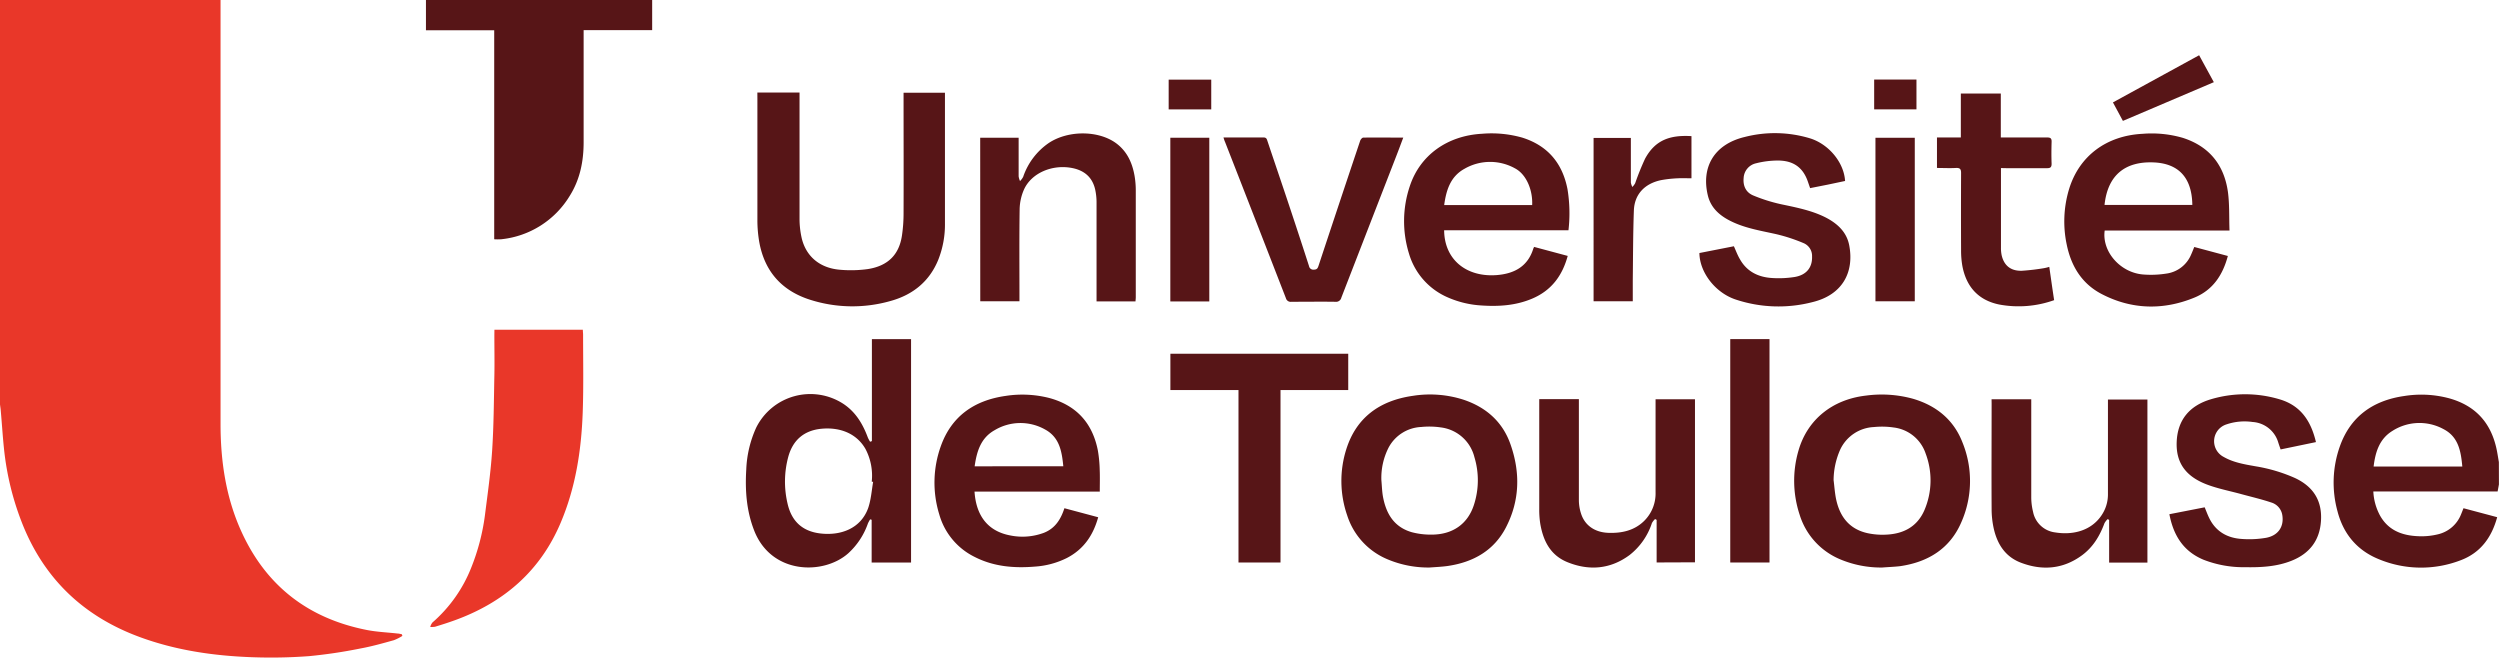
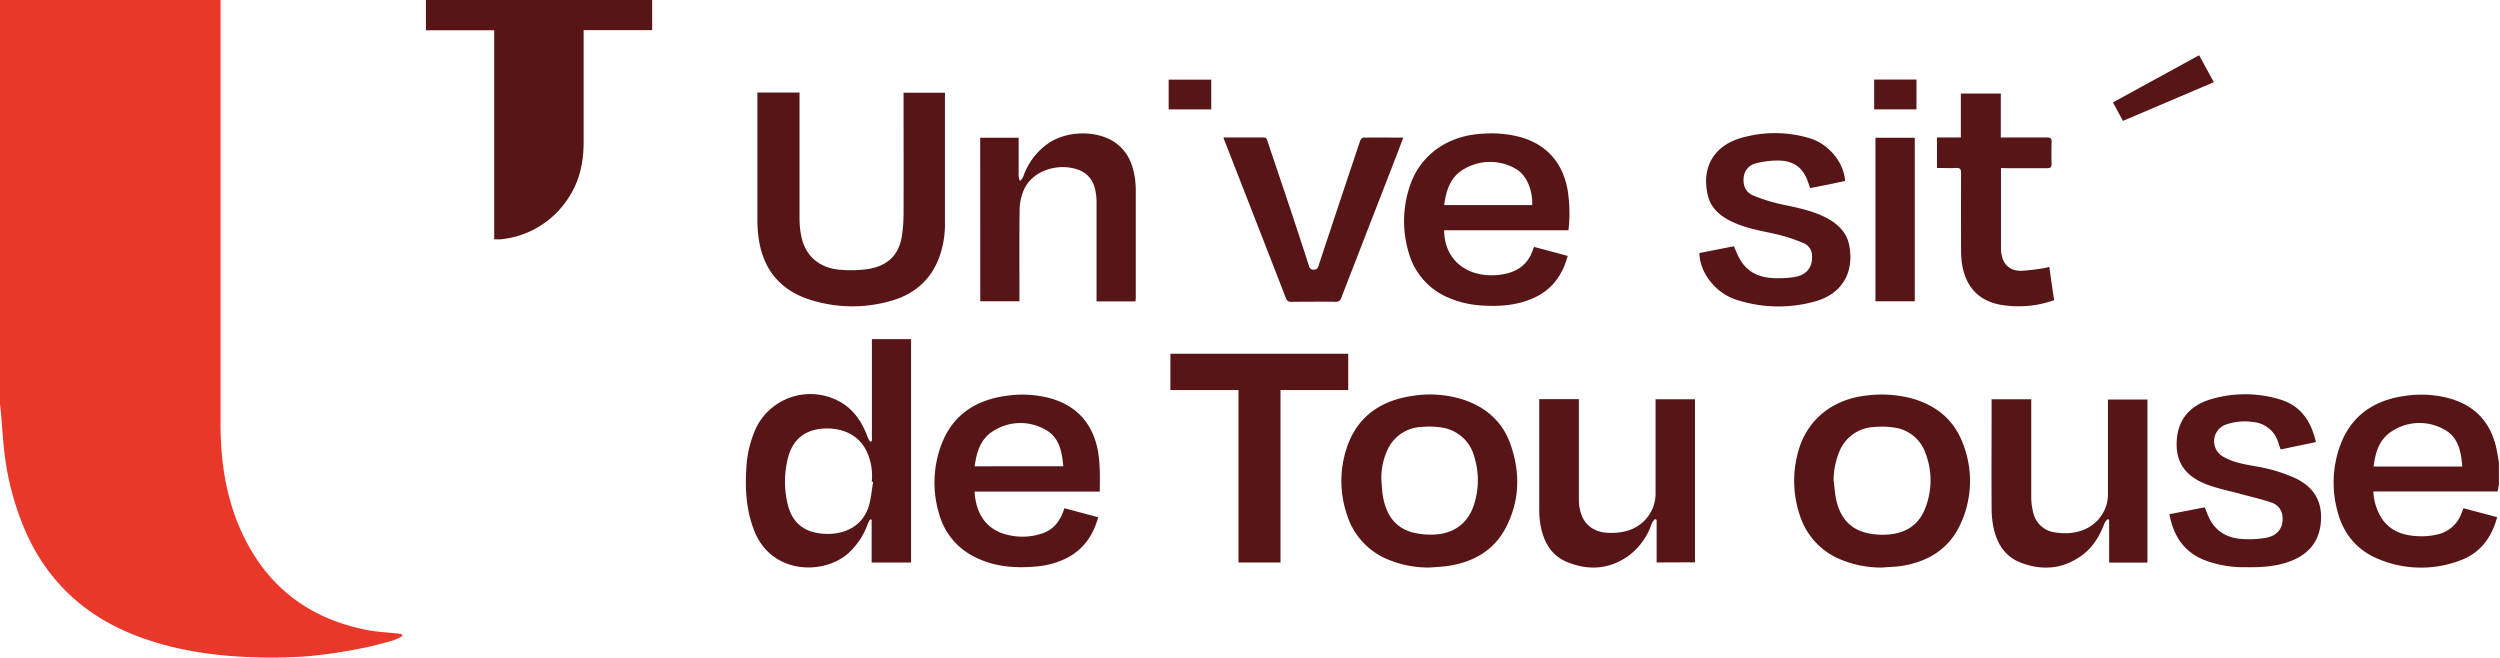
<svg xmlns="http://www.w3.org/2000/svg" id="Calque_1" data-name="Calque 1" viewBox="0 0 797.34 209.71">
  <defs>
    <style>.cls-1{fill:#e93729;}.cls-2{fill:#571517;}</style>
  </defs>
  <path class="cls-1" d="M70.34,0c0,.86,0,1.71,0,2.57q0,66.29,0,132.58c0,12,1.71,23.73,6.85,34.82,7.72,16.67,20.83,27.19,39.73,30.94,3.23.64,6.57.77,9.85,1.14.46,0,.92.15,1.38.23l.19.53a15.67,15.67,0,0,1-2.71,1.37c-3.57,1-7.13,2-10.76,2.66a158.37,158.37,0,0,1-16.33,2.43,163.32,163.32,0,0,1-18.38.33C68,209.15,56,207.39,44.55,203.17c-18-6.62-30.29-18.59-37.21-35.59a89.79,89.79,0,0,1-6.07-24.5c-.41-3.92-.65-7.86-1-11.8C.22,130.53.1,129.78,0,129V0Z" />
  <path class="cls-2" d="M208,0V9.61H186.14V45.38c0,6-1.13,11.84-4.44,17.1a29,29,0,0,1-21.86,13.83,18.07,18.07,0,0,1-2.22,0V9.65H135.85V0Z" />
  <path class="cls-2" d="M797,154.5l-.42,2.24H756.94a17.91,17.91,0,0,0,2.18,7.77c2.89,5.08,7.8,6.55,13.44,6.53a21.93,21.93,0,0,0,4.91-.61,10.47,10.47,0,0,0,7.43-6.34c.26-.62.49-1.24.8-2l10.74,2.86c-1.75,6.41-5.28,11.4-11.82,13.8a35.13,35.13,0,0,1-26.09-.47c-7-2.89-11.2-8.23-13-15.15a34.58,34.58,0,0,1,.76-20.84c3.34-9.34,10.4-14.56,20.58-16A34.33,34.33,0,0,1,781,127c9,2.46,13.75,8.4,15.38,16.89.22,1.16.4,2.33.6,3.49Zm-11.68-5.7c-.44-4.85-1.22-9.48-6-11.94a16,16,0,0,0-16.29.57c-4.17,2.56-5.44,6.77-6,11.37h28.24Z" />
-   <path class="cls-1" d="M157.69,105.16h28.2c0,.59.08,1.1.08,1.61,0,8.25.17,16.5-.12,24.74-.43,12.08-2.26,24-7.06,35.28-6.43,15.16-17.91,25.34-33.92,31.1-2,.72-4.06,1.38-6.11,2a6.6,6.6,0,0,1-1.55.06,4.35,4.35,0,0,1,.71-1.41A45.11,45.11,0,0,0,150.31,181a68.74,68.74,0,0,0,4.34-16.57c.87-6.89,1.86-13.78,2.31-20.71.52-7.93.55-15.9.71-23.86.09-4.33,0-8.67,0-13Z" />
  <path class="cls-2" d="M241.55,29.52H255v1.69c0,12.82,0,25.65,0,38.47a27.85,27.85,0,0,0,.75,6.51c1.49,5.84,6,9.45,12.48,9.87a39.3,39.3,0,0,0,8.54-.24c6.42-1,10-4.59,10.9-10.73a48.52,48.52,0,0,0,.51-7.12c.05-12.16,0-24.32,0-36.48V29.57h13.2v1.62c0,13.35,0,26.7,0,40.05a30.43,30.43,0,0,1-2.13,11.6C296.5,89.61,291.29,94,284,96a44.31,44.31,0,0,1-25.63-.4c-9.24-2.94-14.5-9.23-16.18-18.22a41,41,0,0,1-.63-7.25c0-12.92,0-25.84,0-38.76Z" />
  <path class="cls-2" d="M278.08,140.68V108.17h12.49v71.24H278V165.77l-.47-.13a9.84,9.84,0,0,0-.72,1.31,23.22,23.22,0,0,1-6.23,9.48c-7.8,7-24.56,6.91-30.06-7.26-2.45-6.29-2.91-12.8-2.51-19.41a35.43,35.43,0,0,1,3.19-13.42,19.29,19.29,0,0,1,27.68-7.6c4.07,2.66,6.32,6.54,7.92,10.84a10.43,10.43,0,0,0,.71,1.31Zm.39,13-.44-.06A18.25,18.25,0,0,0,276,143.13c-2.73-4.72-7.87-7-14.18-6.37-5.36.57-8.93,3.55-10.41,8.93a30.42,30.42,0,0,0-.25,14.84c1.2,5.39,4.43,8.87,10.41,9.6,6.41.78,12.91-1.44,15.32-8.09C277.8,159.39,278,156.49,278.47,153.7Z" />
-   <path class="cls-2" d="M711.07,73.53H671.26c-.92,6.6,4.83,13.32,12.09,14a31.22,31.22,0,0,0,7.48-.26,10,10,0,0,0,8-6.08c.34-.74.63-1.5,1-2.42l10.71,2.87c-1.6,6-4.72,10.82-10.63,13.26-9.93,4.09-20,3.86-29.55-1.09-6.52-3.37-9.84-9.1-11.21-15.82a35.59,35.59,0,0,1,.79-17.8c3.24-10.47,11.89-16.92,23.38-17.51a35.64,35.64,0,0,1,12.8,1.27c8.7,2.77,13.23,8.85,14.43,17.17C711.1,65.12,710.91,69.25,711.07,73.53Zm-39.86-8.16h28c-.12-9.39-5.05-13.26-12.3-13.57C678.16,51.43,672.25,55.48,671.21,65.37Z" />
  <path class="cls-2" d="M489.29,78.75,500,81.62c-1.69,6.22-5.12,11-11.35,13.63-5.13,2.18-10.56,2.55-16.08,2.18a31.14,31.14,0,0,1-10.73-2.54,21.93,21.93,0,0,1-12.49-14.1,35,35,0,0,1,.28-21.39c3.25-9.92,12-16.16,23.09-16.74a35.91,35.91,0,0,1,12.81,1.24c8.36,2.65,12.84,8.42,14.4,16.43a47.51,47.51,0,0,1,.31,13.12H460.59c.07,9.27,7,15,16.72,14.29,5.88-.45,10-2.93,11.71-8.42A4,4,0,0,1,489.29,78.75Zm-.63-13.34c.24-4.68-1.8-9.82-5.52-11.74a16.34,16.34,0,0,0-16.08.17c-4.51,2.49-5.81,6.86-6.46,11.57Z" />
  <path class="cls-2" d="M350.76,156.79H310.81c.52,7.92,4.44,12.71,11.5,14a19.47,19.47,0,0,0,10.66-.87c3.64-1.45,5.39-4.4,6.51-7.83l10.77,2.88c-1.57,5.67-4.56,10.19-10,13a26.68,26.68,0,0,1-10.2,2.74c-6.66.55-13.14,0-19.16-3.07A21.63,21.63,0,0,1,299.55,164a34.4,34.4,0,0,1,.54-21.78c3.36-9.34,10.45-14.5,20.63-15.95a34.86,34.86,0,0,1,13.76.62c9,2.37,14,8.24,15.67,16.8a42.11,42.11,0,0,1,.59,6.25C350.83,152.12,350.76,154.35,350.76,156.79Zm-11.63-8.07c-.46-4.62-1.15-9.14-5.71-11.68a16,16,0,0,0-16.16.14c-4.5,2.5-5.75,6.87-6.41,11.54Z" />
  <path class="cls-2" d="M455.94,181a33.43,33.43,0,0,1-13.46-2.64,22.62,22.62,0,0,1-12.82-14,33.53,33.53,0,0,1-.23-21.23c3.17-9.89,10.5-15.35,21.14-16.88a35,35,0,0,1,16.22,1.24c7.41,2.48,12.56,7.25,15,14.34,3.12,8.94,2.92,17.84-1.48,26.36-3.77,7.32-10.35,11.15-18.72,12.34C459.75,180.78,457.84,180.86,455.94,181Zm-15.37-27.85c.17,1.79.2,3.61.53,5.38,1,5.21,3.41,9.52,9.13,11.2a23.74,23.74,0,0,0,6.36.78c6.66,0,11.49-3.35,13.47-9.4a25.35,25.35,0,0,0,.18-15.32,12.62,12.62,0,0,0-10.69-9.47,25.28,25.28,0,0,0-6.27-.14,12.42,12.42,0,0,0-10.41,6.58A21.3,21.3,0,0,0,440.57,153.17Z" />
  <path class="cls-2" d="M600.33,181a33.6,33.6,0,0,1-13.47-2.63,22.63,22.63,0,0,1-12.92-14.3,34.42,34.42,0,0,1-.33-20.39c2.83-9.83,10.76-16.25,21.43-17.5a37.58,37.58,0,0,1,15.08,1c7.62,2.24,13.07,6.85,15.81,14a32.57,32.57,0,0,1-.5,25.62c-3.57,8.1-10.37,12.45-19.41,13.77C604.14,180.79,602.22,180.85,600.33,181ZM584.8,153.14c.28,2.16.4,4.36.89,6.48,1.22,5.25,4.17,9.17,10,10.44a22.63,22.63,0,0,0,5.81.46c5.69-.23,10-2.63,12.24-7.75a24.18,24.18,0,0,0,.41-18.14,12.29,12.29,0,0,0-10.2-8.29,25.38,25.38,0,0,0-6.28-.14,12.48,12.48,0,0,0-10.76,7.19A24.4,24.4,0,0,0,584.8,153.14Z" />
  <path class="cls-2" d="M312.62,43.92h12.26v5.75c0,2.2,0,4.39,0,6.58a6.09,6.09,0,0,0,.44,1.5,5.49,5.49,0,0,0,1-1.33,21.44,21.44,0,0,1,8.21-10.84c6.25-4.12,15.94-4,21.52.16,3.51,2.64,5.09,6.3,5.8,10.33a28,28,0,0,1,.39,4.84q0,16.94,0,33.88c0,.42-.06.84-.09,1.33H349.73v-1.7c0-9.92,0-19.83,0-29.74a19.44,19.44,0,0,0-.44-4.24c-.84-3.7-3.23-6-7.19-6.82-6.38-1.32-13.15,1.52-15.53,6.87a16.25,16.25,0,0,0-1.37,6.2c-.14,9.25-.06,18.5-.06,27.74v1.66h-12.5Z" />
  <path class="cls-2" d="M528.36,179.39V165.8l-.5-.25a5.44,5.44,0,0,0-1,1.26A21.36,21.36,0,0,1,519.76,177c-6.1,4.53-12.88,5.12-19.84,2.3-5.53-2.24-7.76-6.93-8.67-12.25a28.23,28.23,0,0,1-.33-4.69q0-16.67,0-33.32v-1.75h12.64v1.74c0,10.21,0,20.41,0,30.61a14.08,14.08,0,0,0,.66,4.06c1.2,3.89,4.43,6.08,8.72,6.24s8.29-.72,11.42-3.78a12.28,12.28,0,0,0,3.66-9.1c0-9.3,0-18.59,0-27.89v-1.83h12.57v52Z" />
  <path class="cls-2" d="M635.18,127.33h12.66V129c0,9.92,0,19.83,0,29.75a19.7,19.7,0,0,0,.58,4.51,8.18,8.18,0,0,0,7.08,6.55c5.66.92,11.42-.56,14.69-5.36a11.82,11.82,0,0,0,2.11-6.74q0-14.24,0-28.46v-1.82h12.59v52H672.68V165.8l-.49-.23a5.74,5.74,0,0,0-1,1.31c-1.49,4-3.59,7.58-7.15,10.21-6.06,4.47-12.78,5-19.72,2.29-5-2-7.4-6.12-8.47-10.94a28.94,28.94,0,0,1-.65-6.08c-.07-11.25,0-22.5,0-33.75Z" />
  <path class="cls-2" d="M542,80.7l11-2.16c.68,1.51,1.2,2.95,2,4.26,2.18,3.81,5.79,5.62,10.2,5.87a32.51,32.51,0,0,0,7.18-.33c3.78-.63,5.67-3.06,5.55-6.55a4.41,4.41,0,0,0-2.61-4.21,54.62,54.62,0,0,0-8.61-2.85c-4.68-1.06-9.43-1.8-13.82-3.79-4-1.8-7.16-4.34-8.19-8.58-2.15-8.89,1.85-16.26,11.66-18.65a38.63,38.63,0,0,1,20.95.42c6.08,1.91,10.82,7.81,11.15,13.59-1.84.39-3.69.79-5.54,1.17L577.31,60l-.69-2c-1.52-4.5-4.56-6.79-9.57-6.8a28.5,28.5,0,0,0-6.94.87,5.05,5.05,0,0,0-4,4.69c-.24,2.46.68,4.59,3.06,5.58a52,52,0,0,0,8.93,2.81c4.74,1,9.51,1.92,13.88,4.06,4,2,7,4.76,7.81,9.07,1.62,8.59-2.19,15.78-11.75,18.08a43.22,43.22,0,0,1-24.58-.87C547,93.29,542.07,86.83,542,80.7Z" />
  <path class="cls-2" d="M691.89,164l11.26-2.2c.5,1.19.9,2.31,1.42,3.37,2,4.19,5.62,6.42,10.39,6.72a31.88,31.88,0,0,0,7.75-.36c3.9-.71,5.77-3.57,5.21-7.16a5,5,0,0,0-3.54-4.11c-3.15-1.06-6.41-1.81-9.62-2.69-3.66-1-7.43-1.72-10.94-3.06-6.91-2.64-9.89-7.13-9.59-13.67.3-6.83,4-11.48,11-13.53a38.28,38.28,0,0,1,21.66,0c7,2,10.2,7.12,11.75,13.69l-11.27,2.34c-.25-.73-.5-1.43-.73-2.14a9.12,9.12,0,0,0-8.18-6.61,17.92,17.92,0,0,0-8.32.75,5.63,5.63,0,0,0-.91,10.4c3.16,1.81,6.73,2.37,10.27,3A51.17,51.17,0,0,1,732,152.48c6,2.83,8.65,7.42,8.24,13.68-.39,6-3.44,10.3-9.36,12.67-4.73,1.9-9.72,2.15-14.77,2.07a35.11,35.11,0,0,1-13.35-2.39C696.18,175.75,693.17,170.58,691.89,164Z" />
  <path class="cls-2" d="M408.4,124.4v55H395v-55H373.28V112.82H430V124.4Z" />
  <path class="cls-2" d="M390.21,43.84c4.43,0,8.6,0,12.77,0,1,0,1.07.61,1.29,1.24,2.47,7.38,5,14.75,7.44,22.13q2.94,8.82,5.79,17.67A1.37,1.37,0,0,0,419,86c1,0,1.25-.41,1.51-1.18q6.61-20,13.3-39.93c.14-.41.62-1,1-1,4.16-.07,8.32,0,12.74,0-.8,2.13-1.52,4.08-2.27,6q-8.75,22.53-17.48,45.05a1.72,1.72,0,0,1-1.92,1.31c-4.67-.07-9.35,0-14,0a1.56,1.56,0,0,1-1.75-1.13q-9.68-24.93-19.42-49.85C390.51,44.85,390.4,44.45,390.21,43.84Z" />
  <path class="cls-2" d="M638.18,53.6v1.57c0,7.91,0,15.82,0,23.74a11.33,11.33,0,0,0,.23,2.54c.76,3.24,2.89,5,6.39,4.91a69.3,69.3,0,0,0,7.15-.84,13.44,13.44,0,0,0,1.64-.41c.52,3.58,1,7.09,1.55,10.62a33.71,33.71,0,0,1-17.48,1.4c-6.86-1.39-10.56-5.85-11.78-12.24a28.23,28.23,0,0,1-.42-5.12q-.06-12.3,0-24.59c0-1.26-.35-1.68-1.69-1.61-1.95.11-3.91,0-6,0V43.84h7.61v-14h12.75v14h3.59c3.72,0,7.44,0,11.16,0,1.15,0,1.48.34,1.45,1.39-.07,2.33-.09,4.67,0,7,0,1.2-.46,1.42-1.58,1.41-4.22,0-8.45,0-12.68,0Z" />
-   <path class="cls-2" d="M551.84,108.15h12.52V179.4H551.84Z" />
-   <path class="cls-2" d="M539.47,43.42V56.86c-1.47,0-2.87-.07-4.25,0a38.65,38.65,0,0,0-5.38.58c-5.31,1.09-8.56,4.55-8.74,9.71-.27,7.47-.26,14.94-.35,22.42,0,2.13,0,4.27,0,6.51h-12.5V44h11.89v1.47c0,4.24,0,8.49,0,12.73a4.73,4.73,0,0,0,.48,1.43,5.38,5.38,0,0,0,.9-1.2,82.07,82.07,0,0,1,3.16-7.83C527.89,44.69,532.57,43,539.47,43.42Z" />
  <path class="cls-2" d="M610.69,43.94V96.09H598.15V43.94Z" />
-   <path class="cls-2" d="M385.69,96.14H373.26V43.93h12.43Z" />
  <path class="cls-2" d="M701.38,17.62l4.69,8.59-29,12.35c-1.08-2-2.1-3.9-3.18-5.9Z" />
  <path class="cls-2" d="M386.31,25.4v9.49H372.73V25.4Z" />
  <path class="cls-2" d="M597.74,25.37h13.49v9.51H597.74Z" />
</svg>